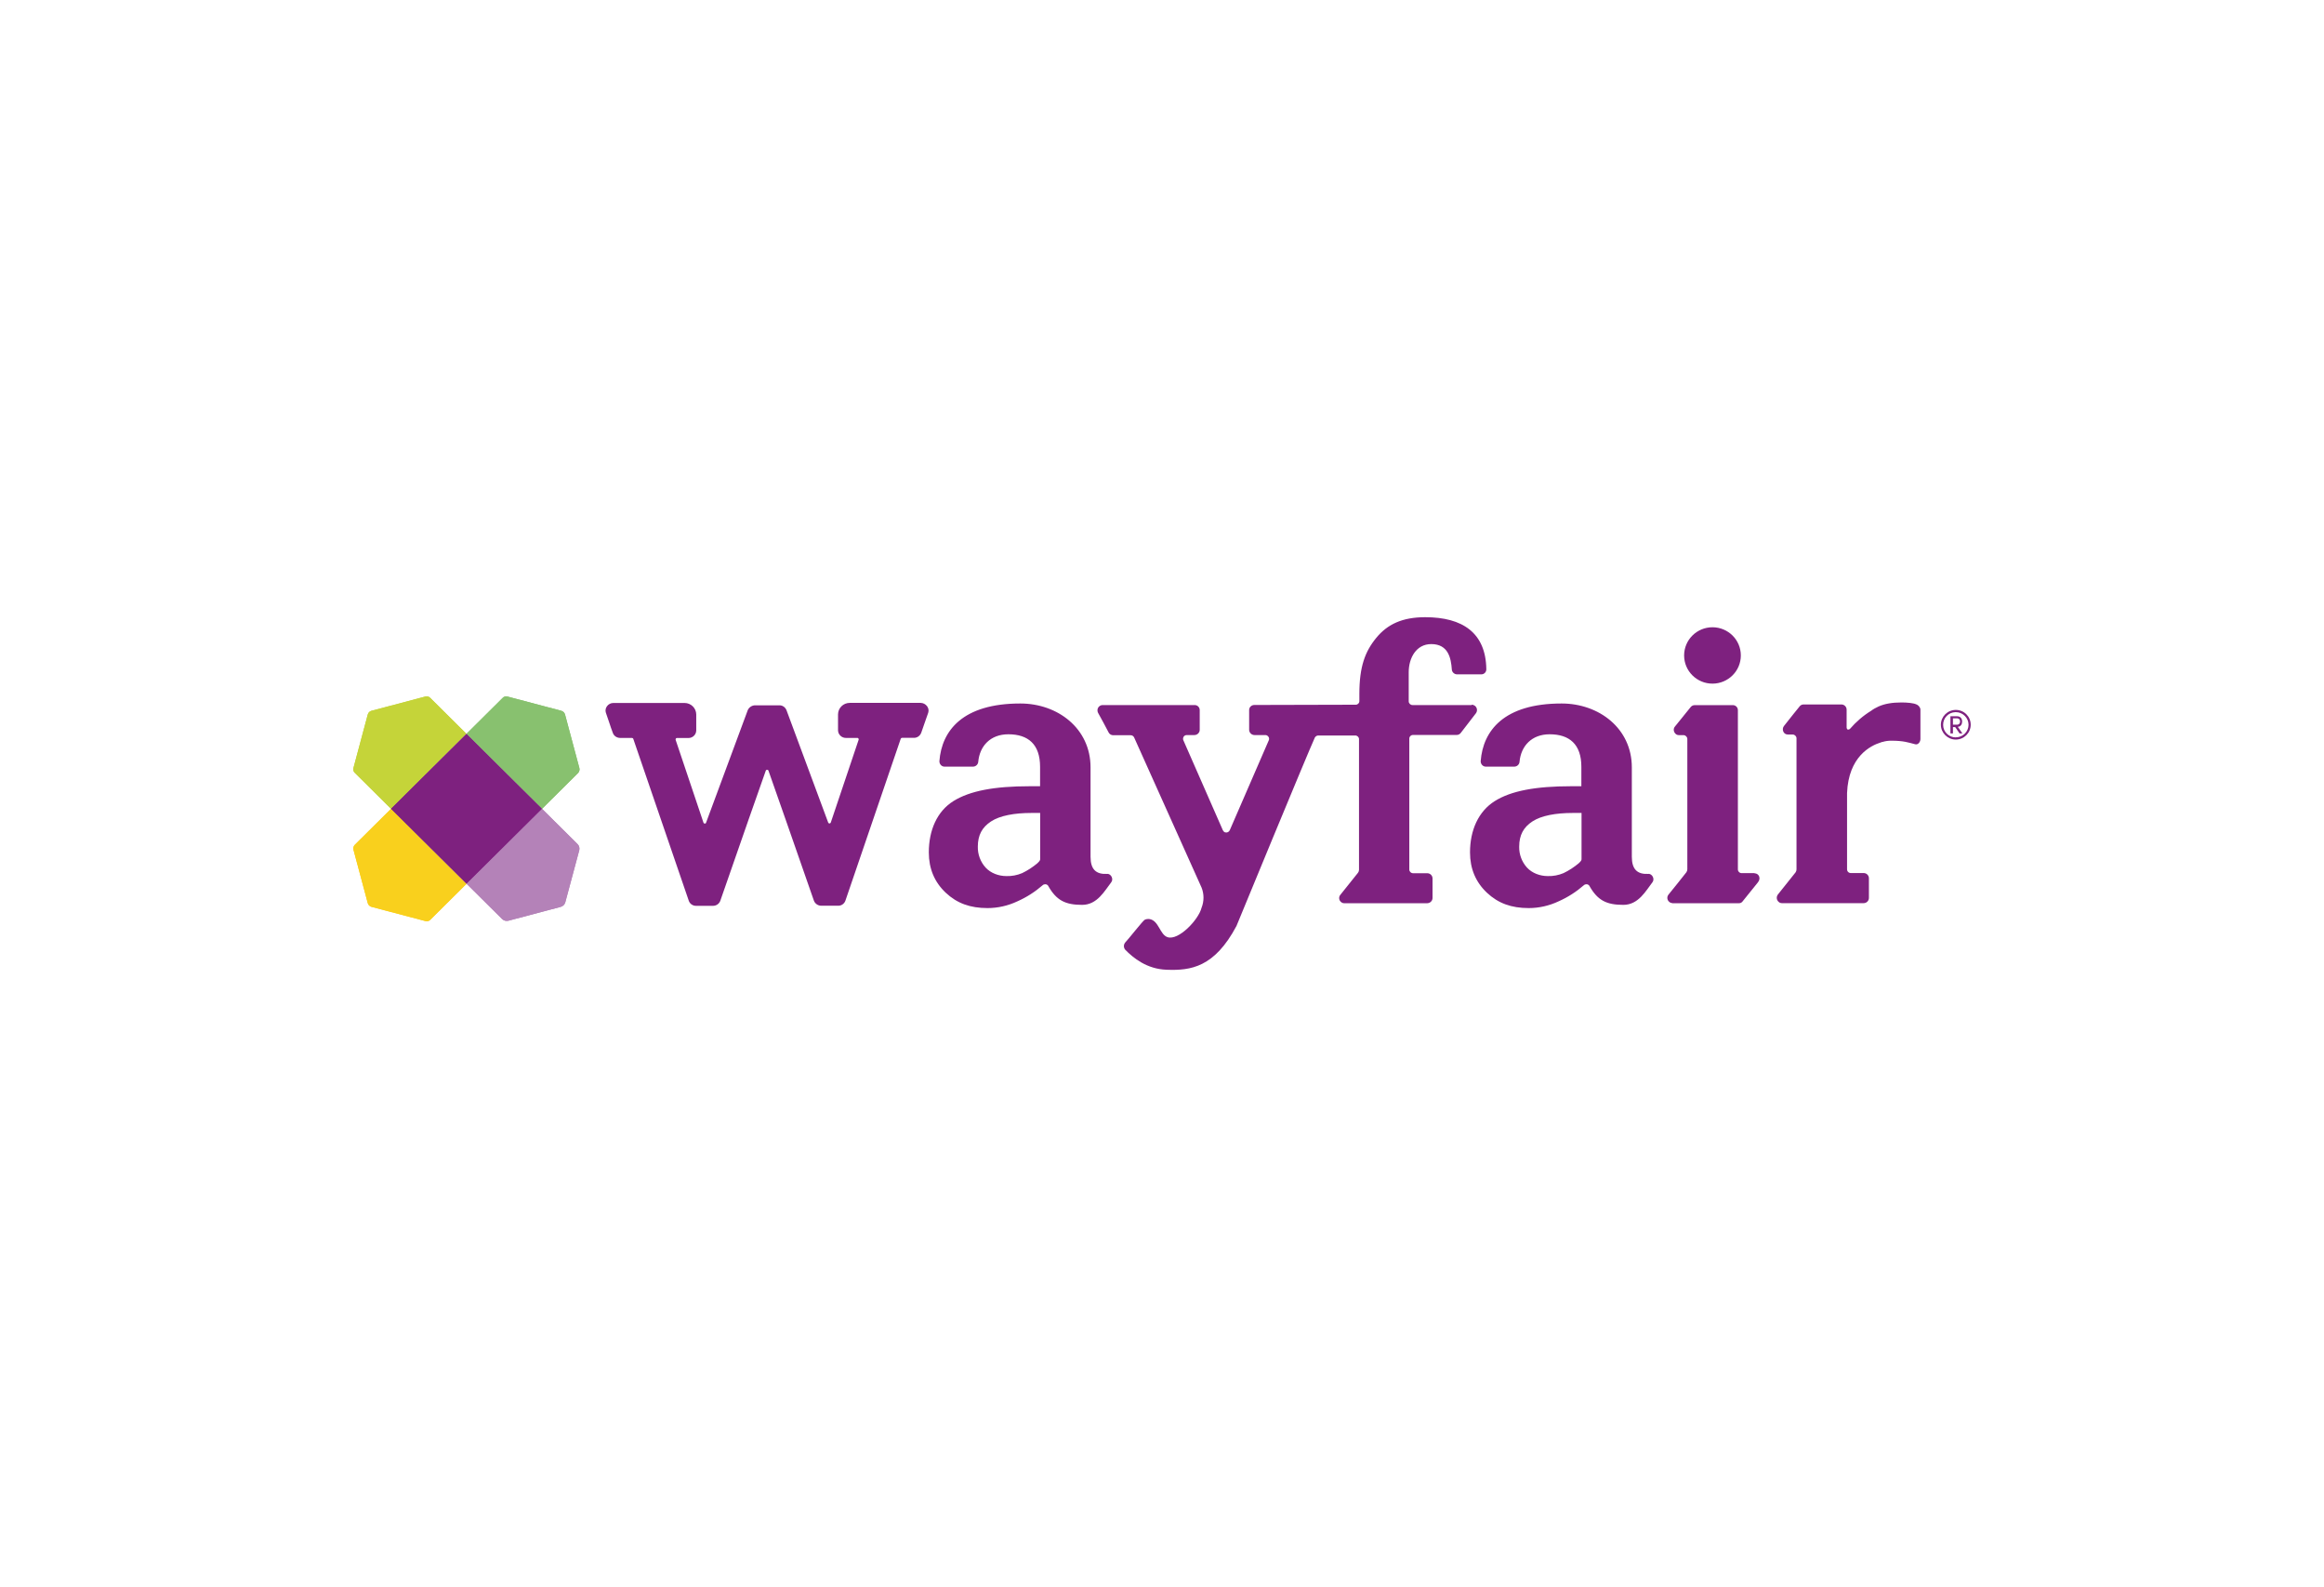
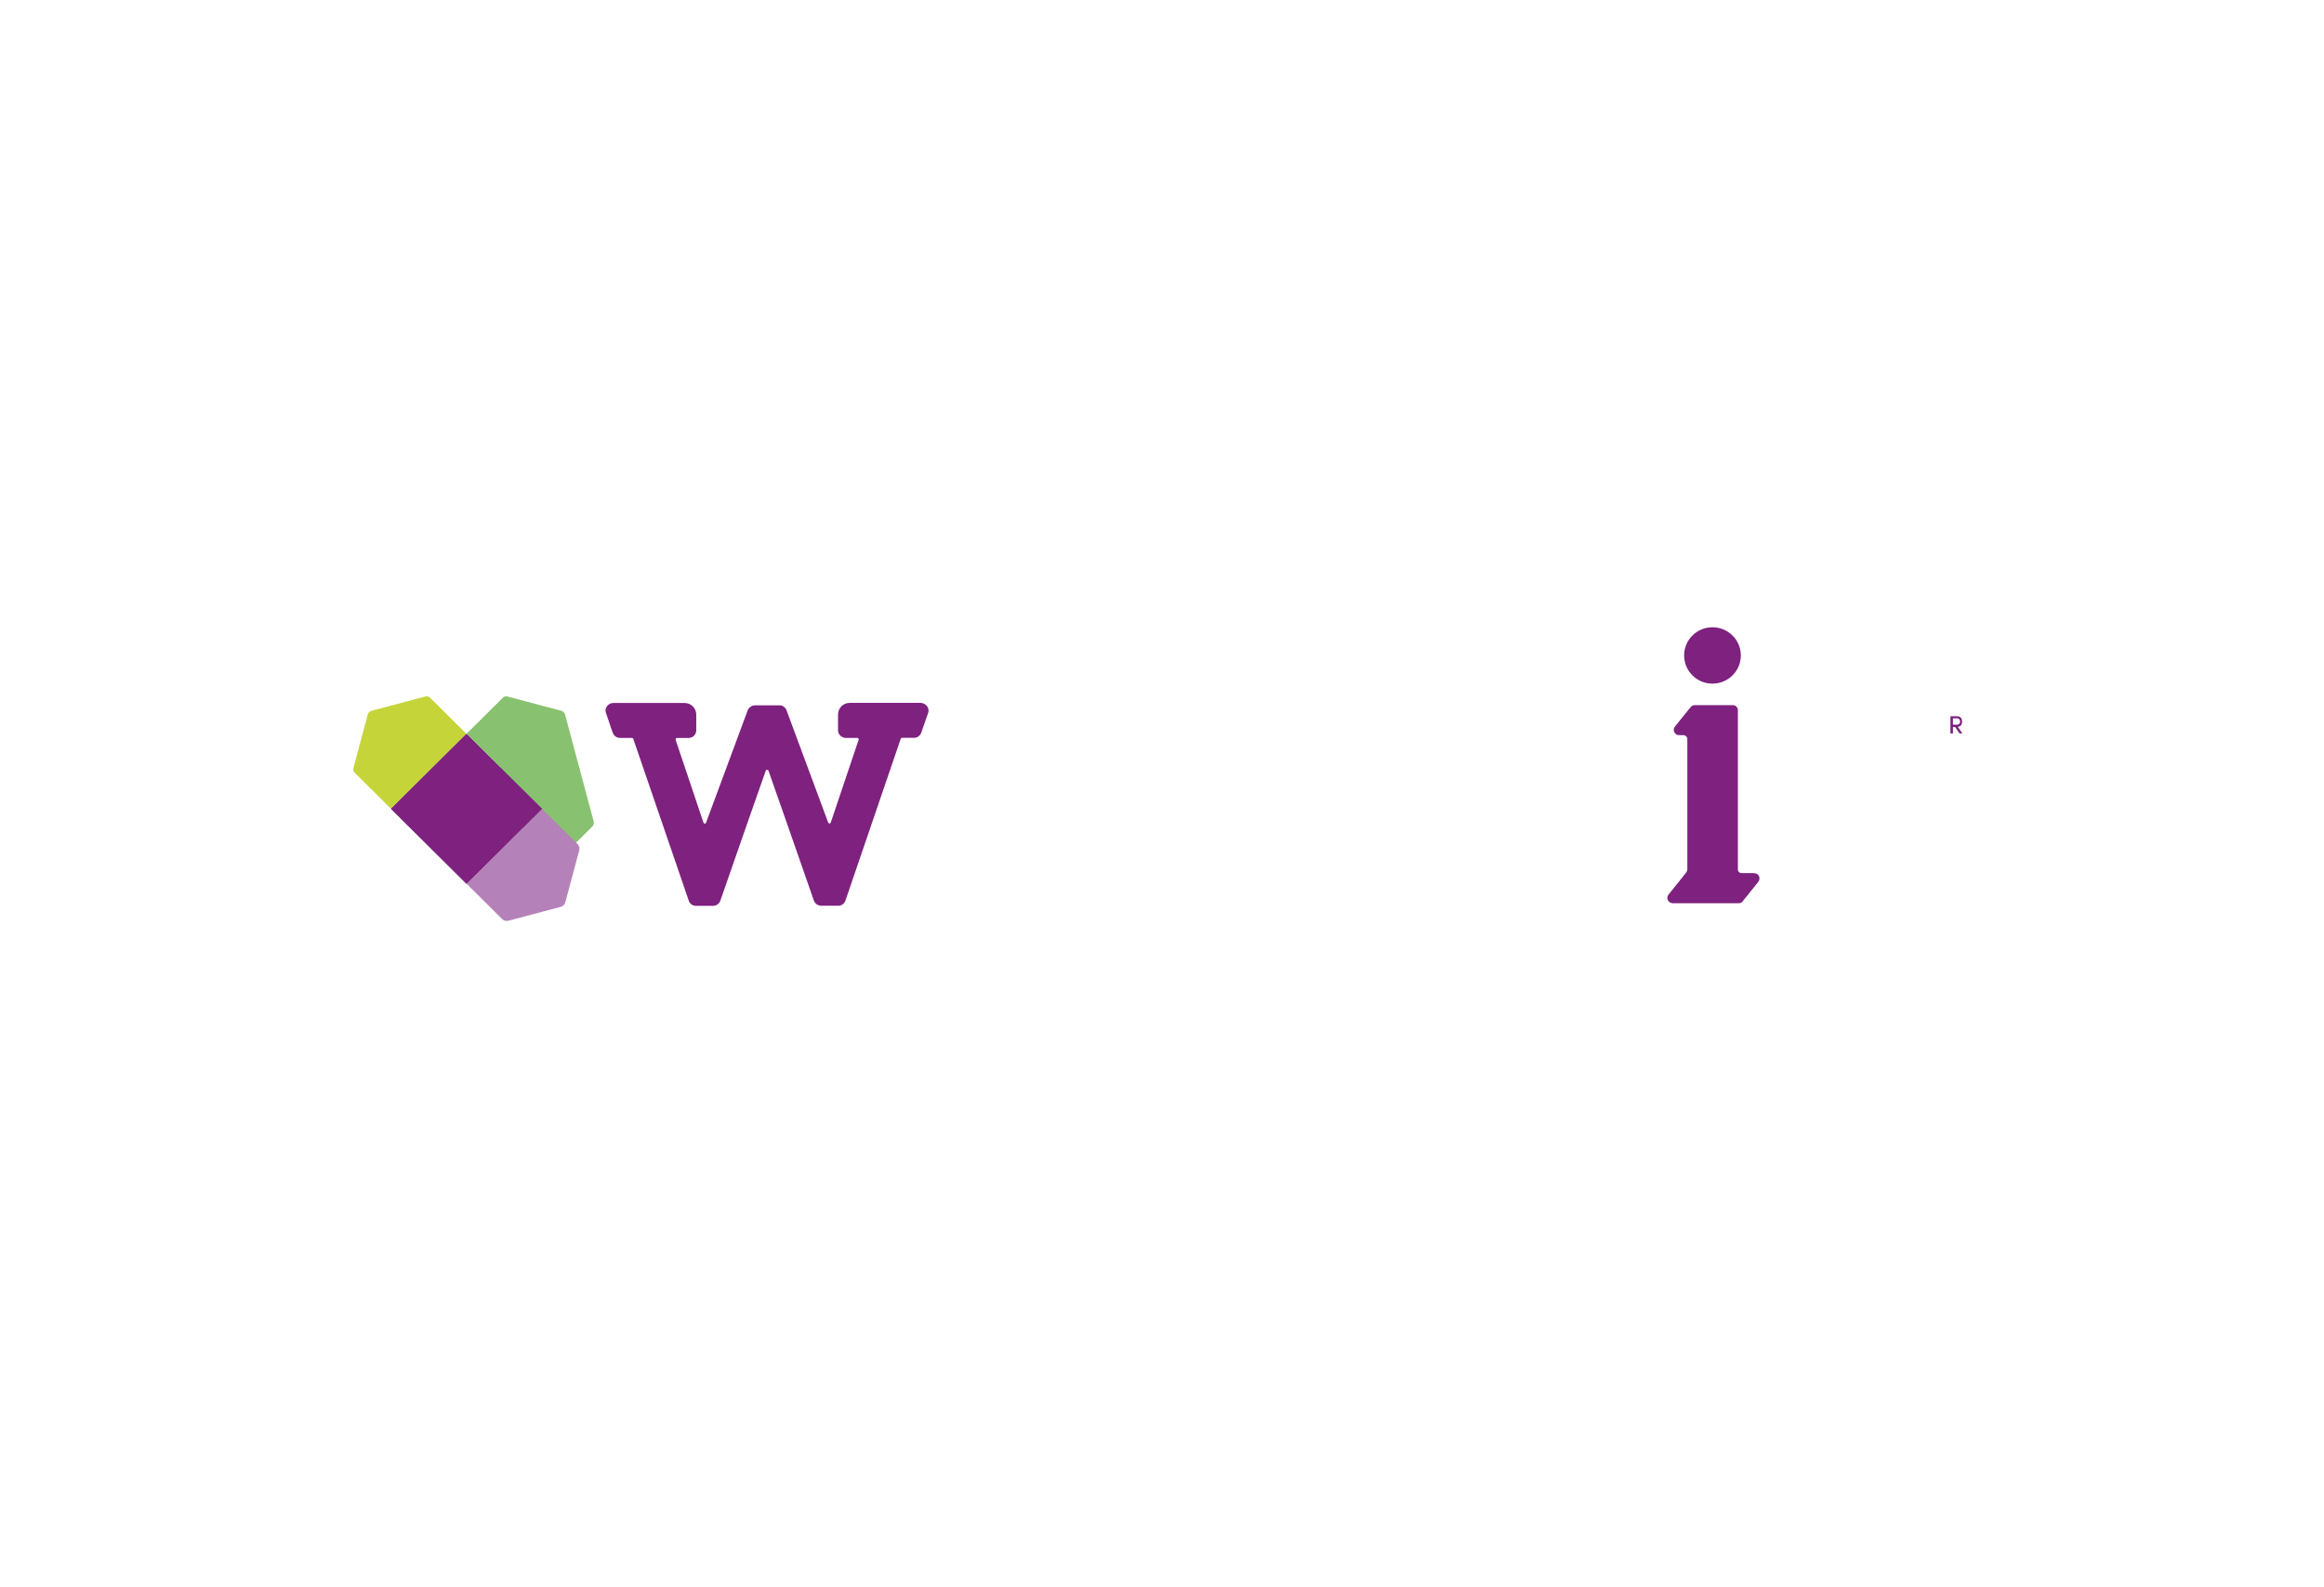
<svg xmlns="http://www.w3.org/2000/svg" id="Layer_1" width="94.54mm" height="64.56mm" viewBox="0 0 268 183">
  <defs>
    <style>.cls-1{fill:#f9d01d;}.cls-2{fill:#7e217f;}.cls-3{fill:#b482b8;}.cls-4{fill:#c5d439;}.cls-5{fill:#88c16f;}</style>
  </defs>
  <g id="layer1">
    <g id="Layer_2">
      <g id="g4952">
        <path id="path4902" class="cls-2" d="m106.2,81.04h-8.21c-.75,0-1.35.6-1.35,1.34v1.83c.01.48.42.87.9.87h1.35s.07.01.1.06.04.1.03.14l-3.22,9.57c-.03.06-.09.1-.16.09-.06,0-.11-.04-.13-.09l-4.81-12.96h0c-.13-.33-.43-.56-.78-.57h-2.9c-.34.03-.65.24-.79.56h0s-4.81,12.98-4.81,12.98c-.01.06-.07.1-.13.1-.07,0-.13-.03-.16-.09l-3.22-9.58s0-.1.03-.14c.03-.03.06-.06.1-.06h1.35c.49,0,.89-.38.9-.87v-1.83c0-.74-.6-1.34-1.35-1.34h-8.21c-.29,0-.56.14-.73.37-.16.21-.22.5-.13.76.11.33.26.73.39,1.14s.27.8.4,1.15c.11.36.45.6.83.61h1.38c.07,0,.14.04.16.11l6.39,18.64c.11.36.45.61.83.61h1.98c.37,0,.7-.23.83-.57,1.75-5.05,5.11-14.66,5.24-14.99.01-.07.09-.13.16-.13s.14.04.16.11c.13.34,3.49,9.95,5.24,14.99.13.34.46.57.83.58h1.98c.39,0,.72-.26.83-.61l6.37-18.64c.06-.11.13-.11.16-.11h1.38c.37,0,.7-.24.83-.6s.26-.77.4-1.15.29-.81.4-1.14c.09-.26.03-.54-.13-.76-.19-.24-.45-.38-.75-.38h0Zm96.12,19.63h-1.49c-.23,0-.42-.19-.42-.43v-18.36c0-.33-.27-.6-.62-.58h-4.36c-.19,0-.36.09-.47.23l-1.81,2.24c-.22.26-.16.64.1.86.1.09.23.13.34.13h.56c.23.01.42.2.43.43v15.04c0,.11-.04.24-.11.34-.47.61-1.52,1.91-2.04,2.55-.23.26-.2.64.06.86.11.1.24.14.39.16h7.61c.16.01.32-.04.43-.17l1.78-2.21c.42-.48.13-1.07-.37-1.07h0Z" />
        <ellipse id="circle4904" class="cls-2" cx="197.48" cy="75.57" rx="3.27" ry="3.25" />
        <path id="path4906" class="cls-2" d="m226.27,83.19c0-.31-.17-.61-.59-.61h-.76v1.98h.29v-.73h.26l.5.73h.33l-.53-.76c.37-.03.5-.33.5-.61h0Zm-1.06.36v-.73h.5c.19.01.32.16.32.34v.03c.01.19-.11.34-.29.36h-.53Z" />
-         <path id="path4908" class="cls-2" d="m225.54,81.85c-.95,0-1.72.77-1.72,1.71s.78,1.71,1.72,1.71,1.72-.77,1.72-1.71-.76-1.71-1.72-1.71Zm0,3.17c-.8,0-1.46-.64-1.46-1.44h0c-.01-.8.62-1.45,1.41-1.47h.06c.8,0,1.46.66,1.46,1.45s-.65,1.45-1.46,1.45h0Zm-97.89,15.74c-1.26.06-1.89-.53-1.89-1.97v-10.31c0-4.51-3.8-7.37-8.1-7.37-6.66,0-9.06,3.14-9.33,6.64-.01.34.24.63.57.64h3.32c.32-.01.57-.26.59-.56.17-1.83,1.41-3.17,3.47-3.17,2.28,0,3.66,1.15,3.66,3.75v2.24h-1.19c-4.09,0-6.9.53-8.8,1.71-1.89,1.18-2.84,3.36-2.84,5.92,0,1.88.65,3.42,1.95,4.65,1.31,1.23,2.83,1.77,4.82,1.77,1.19,0,2.37-.27,3.45-.78,1.06-.47,2.04-1.1,2.9-1.85.17-.16.45-.16.6.01.03.03.06.06.07.1.93,1.63,1.95,2.15,3.89,2.15,1.75,0,2.6-1.63,3.36-2.61.29-.38-.03-1-.5-.97h0Zm-7.68-1.65h-.03c0,.14-.23.34-.32.43-.53.44-1.12.83-1.75,1.13-.57.24-1.19.36-1.81.34-.9,0-1.81-.34-2.4-.98-.6-.66-.92-1.53-.9-2.41,0-1.34.5-2.24,1.52-2.91s2.68-.98,4.68-.98h.99v5.39Zm70.1,1.65c-1.26.06-1.89-.53-1.89-1.97v-10.31c0-4.51-3.8-7.37-8.1-7.37-6.66,0-9.06,3.14-9.33,6.64-.01.34.24.63.57.64h3.32c.32-.01.57-.26.59-.56.17-1.83,1.41-3.17,3.47-3.17,2.28,0,3.66,1.15,3.66,3.75v2.24h-1.18c-4.09,0-6.92.53-8.8,1.71-1.89,1.18-2.86,3.36-2.86,5.92,0,1.88.65,3.42,1.95,4.65,1.31,1.23,2.83,1.77,4.82,1.77,1.19,0,2.37-.27,3.45-.78,1.06-.47,2.04-1.1,2.9-1.85.17-.16.45-.16.6.01.03.03.06.06.07.1.93,1.63,1.95,2.15,3.89,2.15,1.75,0,2.6-1.63,3.36-2.61.29-.38-.03-1-.5-.97h0Zm-7.67-1.65h-.03c0,.14-.23.34-.32.43-.53.44-1.12.83-1.75,1.13-.57.24-1.19.36-1.81.34-.9,0-1.81-.34-2.4-.98-.6-.66-.92-1.53-.9-2.41,0-1.34.5-2.24,1.52-2.91s2.68-.98,4.68-.98h.99v5.39h.01Zm38.6-17.89c-.3-.16-1.06-.23-1.72-.23-1.06,0-1.91.14-2.64.46l-.06.03c-.27.13-.55.27-.79.46-.93.57-1.75,1.28-2.47,2.11,0,0-.32.24-.37-.16v-2.07c0-.33-.27-.6-.6-.6h-4.36c-.17,0-.34.07-.45.21,0,0-1.38,1.7-1.82,2.28-.27.34-.1.98.47.98h.55c.23,0,.43.2.43.43v15.11c0,.11-.03.24-.1.34-.43.53-1.52,1.9-2.05,2.57-.2.27-.16.64.11.86.1.09.23.13.36.13h9.43c.33,0,.6-.27.6-.6v-2.27c0-.33-.27-.6-.6-.6h-1.49c-.24,0-.43-.19-.43-.43v-8.8c.17-4.18,2.68-5.46,3.89-5.83l.17-.06h.04c.33-.1.66-.14,1-.14,1.44,0,1.97.21,2.76.41.33.09.6-.27.6-.6v-3.42c-.03-.27-.24-.48-.46-.58h0Zm-51.29.07h-6.83c-.23,0-.43-.2-.43-.43v-3.35c0-1.63.85-3.25,2.6-3.25,1.98,0,2.28,1.65,2.37,2.91.01.31.27.57.59.58h2.83c.32-.01.57-.27.56-.6-.06-4.19-2.74-5.99-7.05-5.99-2.63,0-4.35.81-5.64,2.38-1.29,1.57-1.95,3.32-1.95,6.46v.84c0,.23-.19.41-.42.41l-11.67.03c-.33-.01-.62.24-.62.58v2.28c0,.34.29.61.62.61h1.25c.24,0,.43.2.43.43,0,.06-.01.11-.03.16,0,0-3.22,7.43-4.51,10.39-.1.21-.34.31-.56.23-.1-.04-.17-.13-.23-.23-1.32-2.99-4.56-10.39-4.56-10.39-.09-.21.01-.47.23-.56.04-.01.1-.03.16-.03h.88c.34,0,.62-.27.62-.61v-2.27c0-.33-.27-.6-.62-.58h-10.57c-.34,0-.62.29-.6.63,0,.1.03.19.07.27.32.56,1.02,1.88,1.22,2.27.1.19.3.3.5.31h2.04c.17,0,.33.1.4.26,0,0,7.51,16.74,7.78,17.32.29.74.29,1.57-.01,2.32-.34,1.37-2.66,3.82-3.93,3.38-.88-.3-.99-1.88-2.04-2.08-.2-.03-.39-.01-.57.07-.19.07-1.89,2.25-2.27,2.64-.19.24-.19.57,0,.81.93.96,2.5,2.24,4.77,2.32,2.78.11,5.53-.26,8.07-5.05,0,0,8.08-19.62,9.04-21.73.09-.14.23-.23.4-.23h4.26c.23,0,.43.19.43.41v15.07c0,.13-.04.24-.11.34-.5.64-1.52,1.91-2.04,2.55-.22.26-.17.64.09.84.11.09.24.14.39.13h9.53c.34,0,.62-.27.62-.61v-2.24c0-.34-.27-.61-.62-.61h-1.64c-.23,0-.42-.19-.42-.43v-15.1c0-.23.19-.41.42-.41h5.04c.19,0,.36-.09.47-.23.43-.56,1.29-1.68,1.75-2.27.2-.27.16-.64-.11-.86-.1-.07-.23-.13-.36-.13Z" />
-         <path id="path4910" class="cls-5" d="m66.81,88.54l-1.65-6.16c-.06-.21-.22-.37-.43-.43l-6.2-1.64c-.2-.06-.43,0-.57.16l-4.16,4.13,8.71,8.65,4.16-4.13c.14-.16.2-.38.14-.58Z" />
-         <path id="path4912" class="cls-1" d="m40.76,97.97l1.65,6.16c.06.21.22.37.43.43l6.22,1.64c.2.06.43,0,.57-.16l4.16-4.13-8.7-8.65-4.16,4.13c-.16.16-.22.37-.17.58Z" />
-         <path id="path4914" class="cls-4" d="m49.04,80.31l-6.2,1.64c-.22.06-.37.21-.43.43l-1.65,6.16c-.06.2,0,.43.16.57l4.16,4.13,8.7-8.64-4.16-4.13c-.14-.16-.36-.21-.57-.16Z" />
+         <path id="path4910" class="cls-5" d="m66.81,88.54c-.06-.21-.22-.37-.43-.43l-6.2-1.64c-.2-.06-.43,0-.57.16l-4.16,4.13,8.71,8.65,4.16-4.13c.14-.16.2-.38.14-.58Z" />
        <path id="path4916" class="cls-3" d="m66.6,97.32l-4.11-4.08-8.7,8.64,4.11,4.08c.19.19.46.26.72.2l6.04-1.6c.26-.07.46-.27.53-.53l1.61-6c.06-.26-.01-.53-.2-.71Z" />
        <path id="path4918" class="cls-2" d="m53.79,84.61l-8.7,8.64,8.7,8.64,8.71-8.64-8.71-8.64Z" />
        <path id="path4920" class="cls-5" d="m66.81,88.54l-1.65-6.16c-.06-.21-.22-.37-.43-.43l-6.2-1.64c-.2-.06-.43,0-.57.16l-4.16,4.13,8.71,8.65,4.16-4.13c.14-.16.2-.38.14-.58Z" />
-         <path id="path4922" class="cls-1" d="m40.76,97.97l1.65,6.16c.06.21.22.37.43.43l6.22,1.64c.2.06.43,0,.57-.16l4.16-4.13-8.7-8.65-4.16,4.13c-.16.16-.22.37-.17.58Z" />
        <path id="path4924" class="cls-4" d="m49.04,80.31l-6.2,1.64c-.22.06-.37.21-.43.43l-1.65,6.16c-.06.2,0,.43.16.57l4.16,4.13,8.7-8.64-4.16-4.13c-.14-.16-.36-.21-.57-.16Z" />
-         <path id="path4926" class="cls-3" d="m66.6,97.32l-4.11-4.08-8.7,8.64,4.11,4.08c.19.19.46.26.72.2l6.04-1.6c.26-.07.46-.27.53-.53l1.61-6c.06-.26-.01-.53-.2-.71Z" />
        <path id="path4928" class="cls-2" d="m53.79,84.61l-8.7,8.64,8.7,8.64,8.71-8.64-8.71-8.64Z" />
      </g>
    </g>
  </g>
</svg>